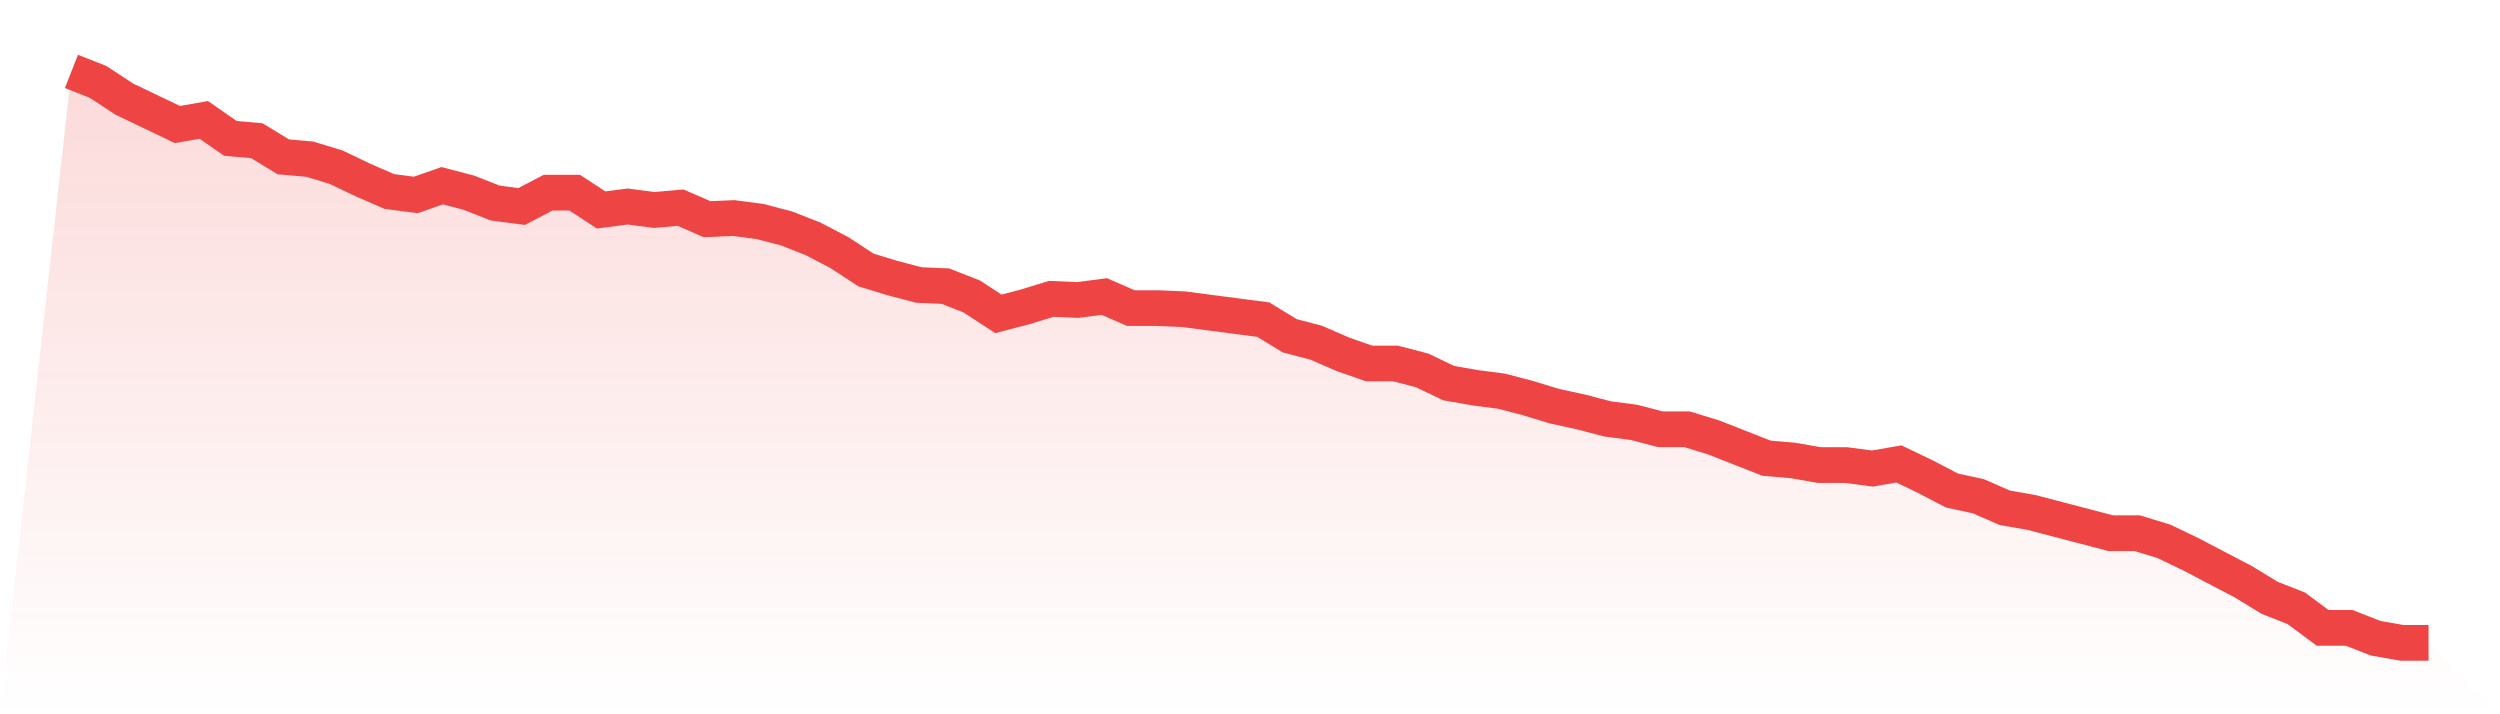
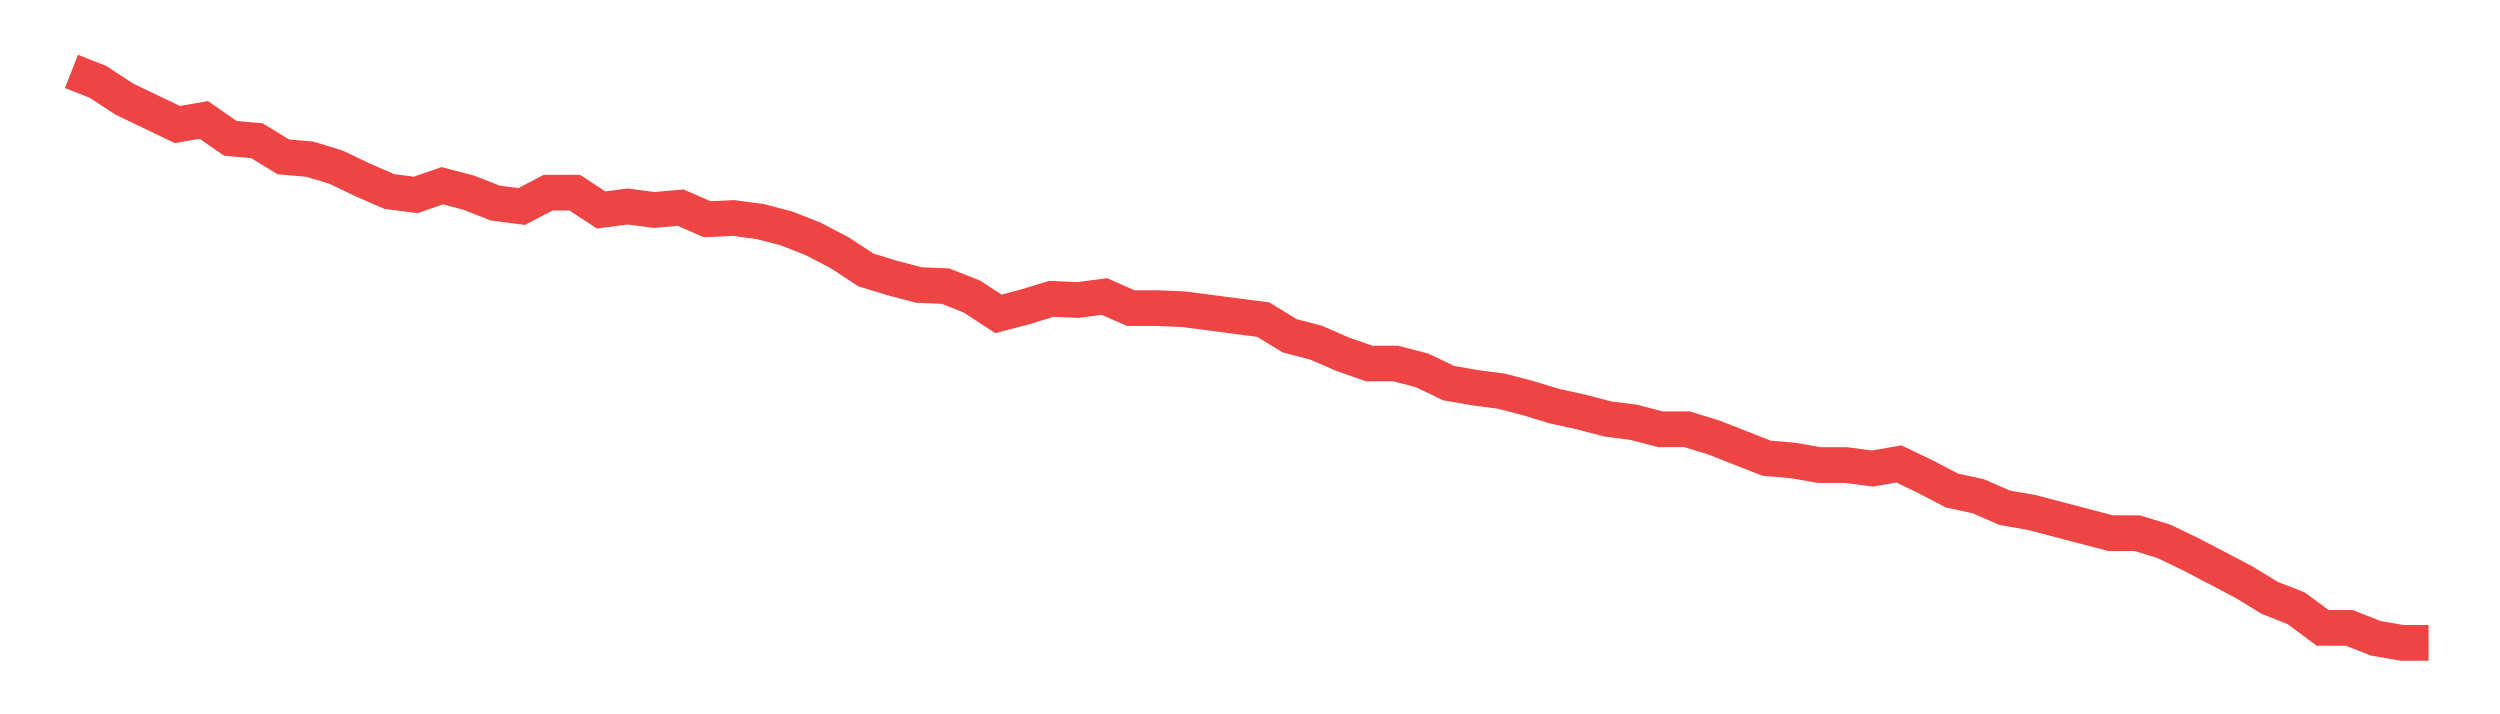
<svg xmlns="http://www.w3.org/2000/svg" viewBox="0 0 140 40">
  <defs>
    <linearGradient id="gradient" x1="0" x2="0" y1="0" y2="1">
      <stop offset="0%" stop-color="#ef4444" stop-opacity="0.2" />
      <stop offset="100%" stop-color="#ef4444" stop-opacity="0" />
    </linearGradient>
  </defs>
-   <path d="M4,4 L4,4 L5.483,4.582 L6.966,5.552 L8.449,6.263 L9.933,6.974 L11.416,6.715 L12.899,7.749 L14.382,7.879 L15.865,8.784 L17.348,8.913 L18.831,9.366 L20.315,10.077 L21.798,10.723 L23.281,10.917 L24.764,10.4 L26.247,10.788 L27.73,11.37 L29.213,11.564 L30.697,10.788 L32.18,10.788 L33.663,11.758 L35.146,11.564 L36.629,11.758 L38.112,11.628 L39.596,12.275 L41.079,12.21 L42.562,12.404 L44.045,12.792 L45.528,13.374 L47.011,14.149 L48.494,15.119 L49.978,15.572 L51.461,15.96 L52.944,16.024 L54.427,16.606 L55.91,17.576 L57.393,17.188 L58.876,16.735 L60.36,16.8 L61.843,16.606 L63.326,17.253 L64.809,17.253 L66.292,17.317 L67.775,17.511 L69.258,17.705 L70.742,17.899 L72.225,18.804 L73.708,19.192 L75.191,19.838 L76.674,20.356 L78.157,20.356 L79.64,20.743 L81.124,21.455 L82.607,21.713 L84.09,21.907 L85.573,22.295 L87.056,22.747 L88.539,23.071 L90.022,23.459 L91.506,23.653 L92.989,24.04 L94.472,24.04 L95.955,24.493 L97.438,25.075 L98.921,25.657 L100.404,25.786 L101.888,26.044 L103.371,26.044 L104.854,26.238 L106.337,25.98 L107.82,26.691 L109.303,27.467 L110.787,27.79 L112.27,28.436 L113.753,28.695 L115.236,29.083 L116.719,29.471 L118.202,29.859 L119.685,29.859 L121.169,30.311 L122.652,31.022 L124.135,31.798 L125.618,32.574 L127.101,33.479 L128.584,34.061 L130.067,35.16 L131.551,35.16 L133.034,35.741 L134.517,36 L136,36 L140,40 L0,40 z" fill="url(#gradient)" />
  <path d="M4,4 L4,4 L5.483,4.582 L6.966,5.552 L8.449,6.263 L9.933,6.974 L11.416,6.715 L12.899,7.749 L14.382,7.879 L15.865,8.784 L17.348,8.913 L18.831,9.366 L20.315,10.077 L21.798,10.723 L23.281,10.917 L24.764,10.4 L26.247,10.788 L27.73,11.37 L29.213,11.564 L30.697,10.788 L32.18,10.788 L33.663,11.758 L35.146,11.564 L36.629,11.758 L38.112,11.628 L39.596,12.275 L41.079,12.21 L42.562,12.404 L44.045,12.792 L45.528,13.374 L47.011,14.149 L48.494,15.119 L49.978,15.572 L51.461,15.96 L52.944,16.024 L54.427,16.606 L55.91,17.576 L57.393,17.188 L58.876,16.735 L60.36,16.8 L61.843,16.606 L63.326,17.253 L64.809,17.253 L66.292,17.317 L67.775,17.511 L69.258,17.705 L70.742,17.899 L72.225,18.804 L73.708,19.192 L75.191,19.838 L76.674,20.356 L78.157,20.356 L79.64,20.743 L81.124,21.455 L82.607,21.713 L84.09,21.907 L85.573,22.295 L87.056,22.747 L88.539,23.071 L90.022,23.459 L91.506,23.653 L92.989,24.04 L94.472,24.04 L95.955,24.493 L97.438,25.075 L98.921,25.657 L100.404,25.786 L101.888,26.044 L103.371,26.044 L104.854,26.238 L106.337,25.98 L107.82,26.691 L109.303,27.467 L110.787,27.79 L112.27,28.436 L113.753,28.695 L115.236,29.083 L116.719,29.471 L118.202,29.859 L119.685,29.859 L121.169,30.311 L122.652,31.022 L124.135,31.798 L125.618,32.574 L127.101,33.479 L128.584,34.061 L130.067,35.16 L131.551,35.16 L133.034,35.741 L134.517,36 L136,36" fill="none" stroke="#ef4444" stroke-width="2" />
</svg>